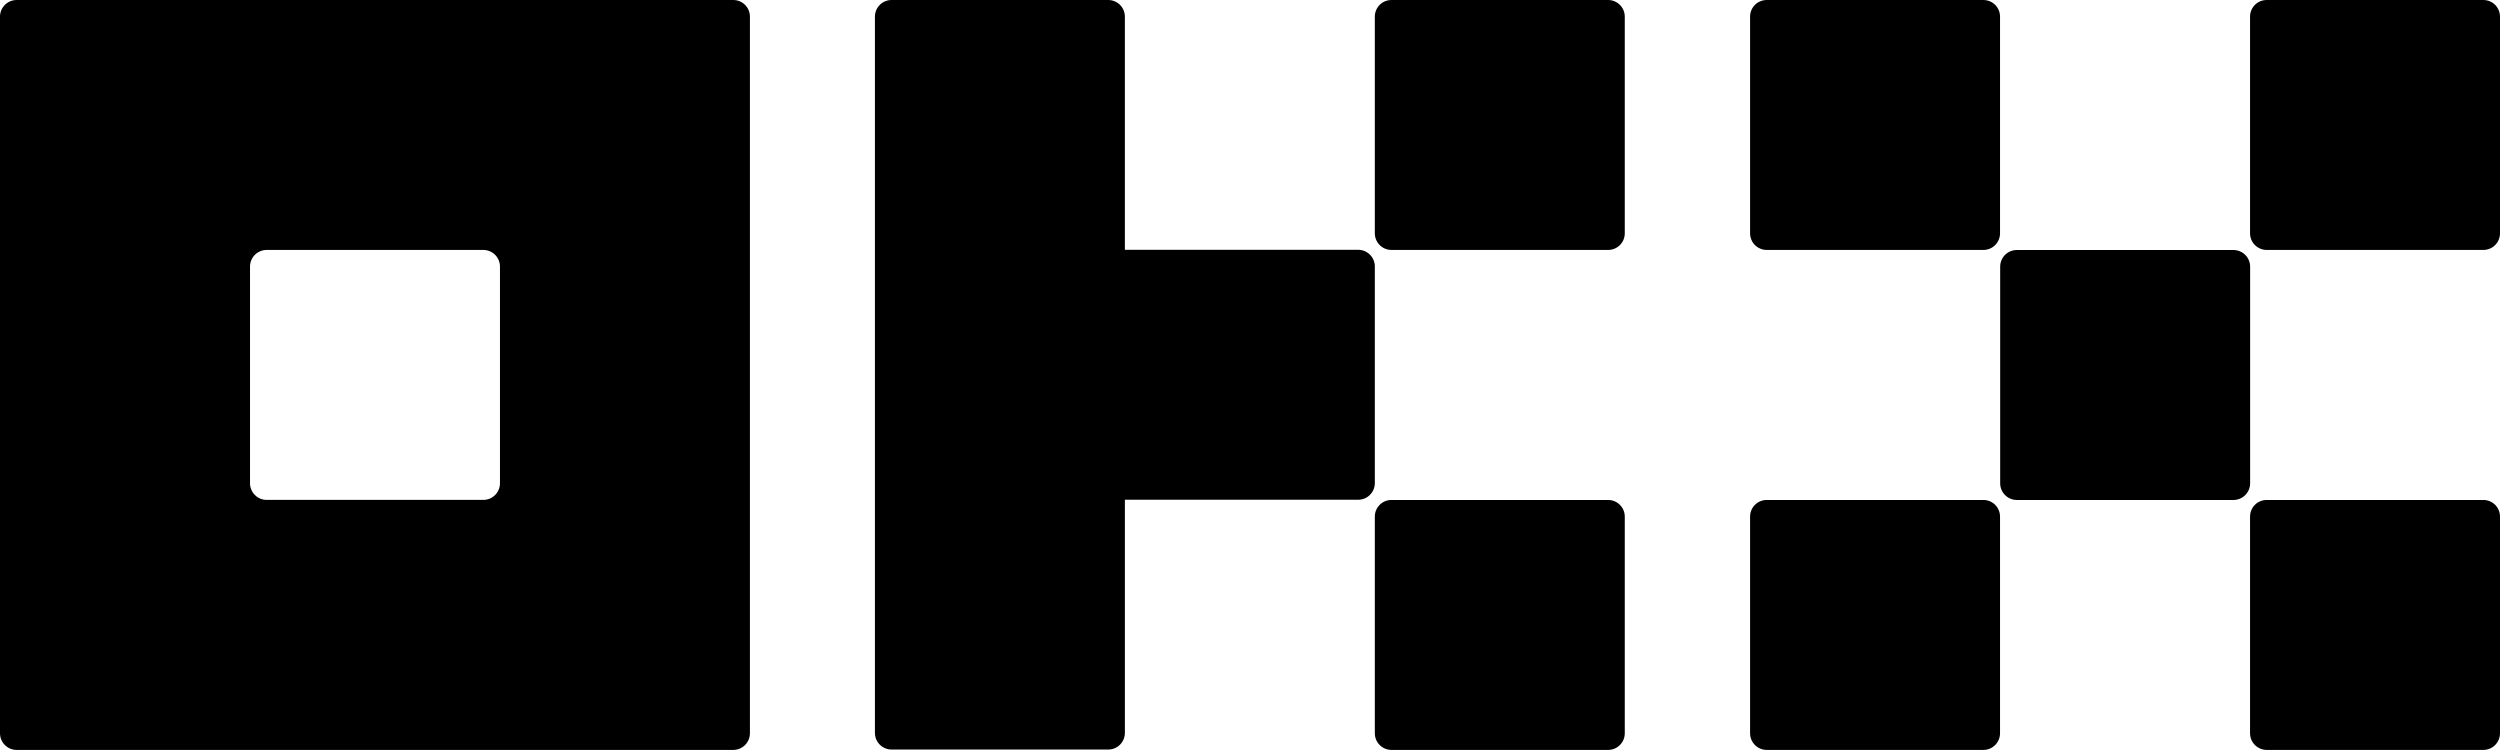
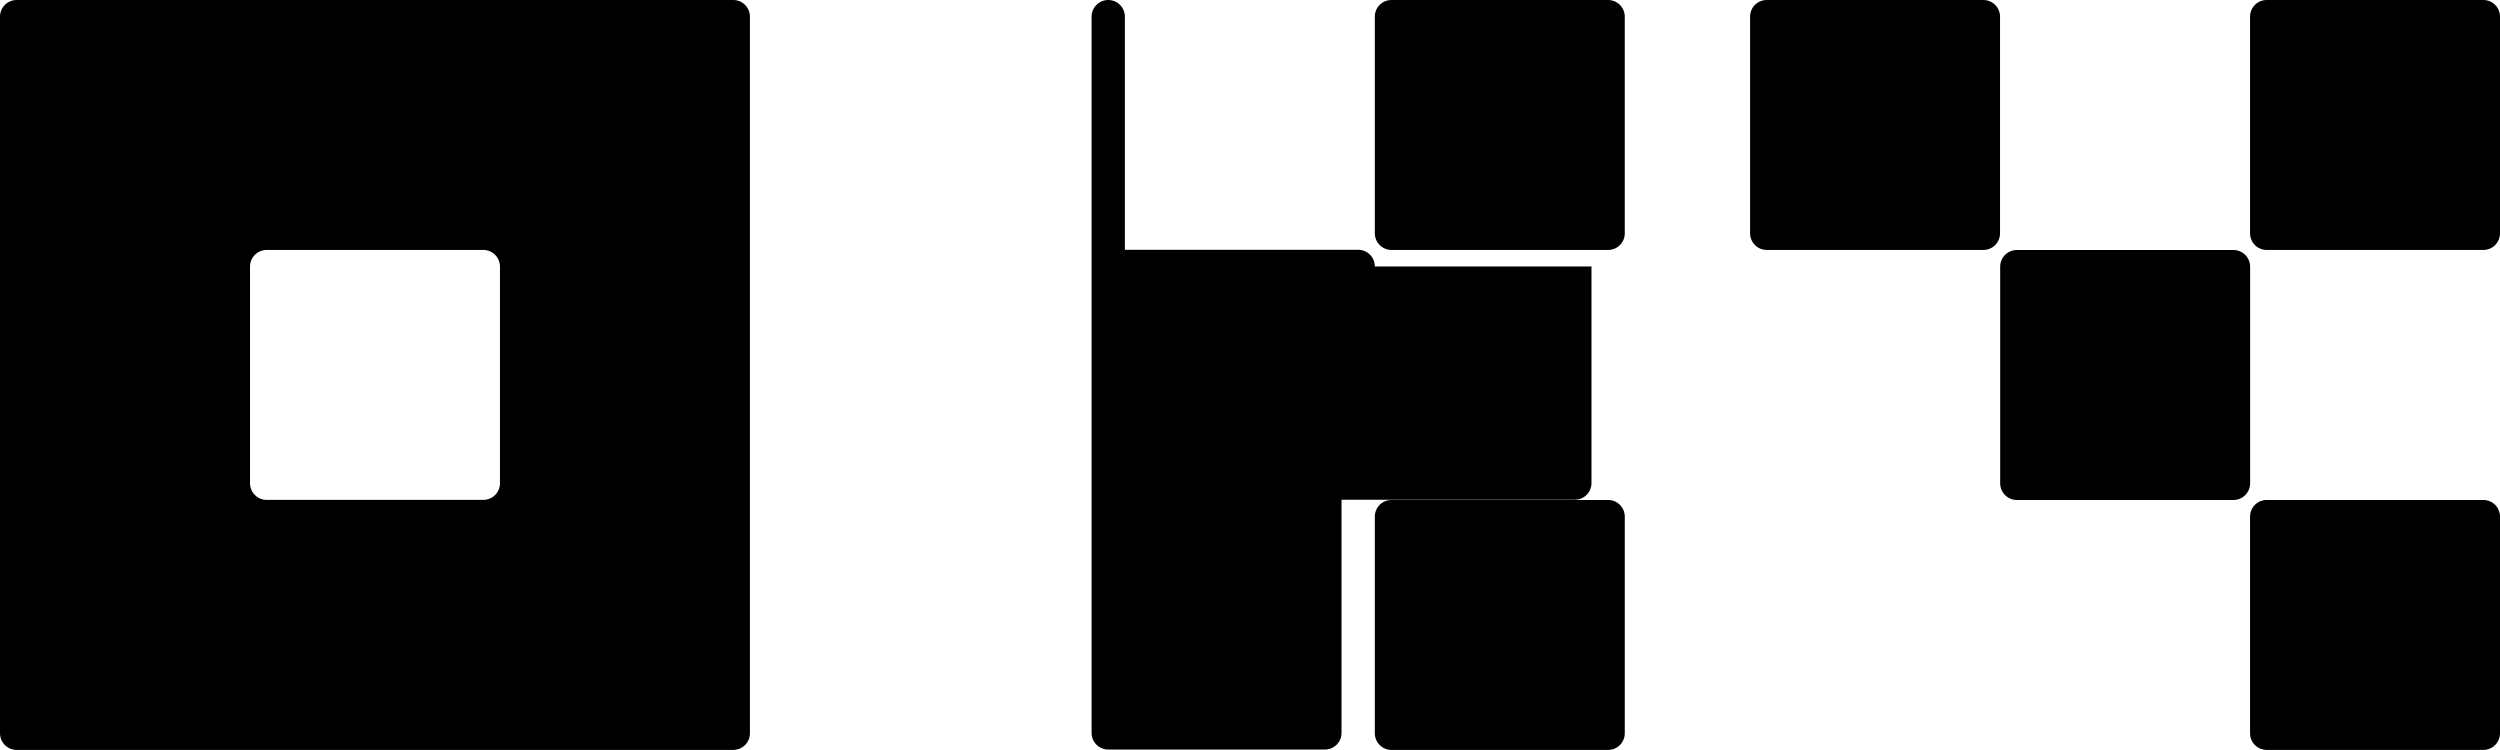
<svg xmlns="http://www.w3.org/2000/svg" id="a" viewBox="0 0 333.37 100">
  <path d="M97.78,0H2.22C1.63,0,1.07,.23,.65,.65c-.42,.42-.65,.98-.65,1.57V97.78c0,.59,.23,1.15,.65,1.57,.42,.42,.98,.65,1.57,.65H97.78c.59,0,1.15-.23,1.57-.65,.42-.42,.65-.98,.65-1.57V2.22c0-.59-.23-1.15-.65-1.57-.42-.42-.98-.65-1.57-.65Zm-31.11,64.44c0,.59-.23,1.15-.65,1.57-.42,.42-.98,.65-1.57,.65h-28.89c-.59,0-1.15-.23-1.57-.65-.42-.42-.65-.98-.65-1.57v-28.89c0-.59,.23-1.15,.65-1.57s.98-.65,1.57-.65h28.89c.59,0,1.15,.23,1.57,.65,.42,.42,.65,.98,.65,1.57v28.89Z" />
  <path d="M297.83,33.34h-28.89c-1.23,0-2.22,.99-2.22,2.22v28.89c0,1.23,1,2.22,2.22,2.22h28.89c1.23,0,2.22-1,2.22-2.22v-28.89c0-1.23-1-2.22-2.22-2.22Z" />
  <path d="M264.48,0h-28.89c-1.23,0-2.22,.99-2.22,2.22V31.11c0,1.23,1,2.22,2.22,2.22h28.89c1.23,0,2.22-.99,2.22-2.22V2.22c0-1.23-.99-2.22-2.22-2.22Z" />
  <path d="M331.15,0h-28.89c-1.23,0-2.22,.99-2.22,2.22V31.11c0,1.23,1,2.22,2.22,2.22h28.89c1.23,0,2.22-.99,2.22-2.22V2.22c0-1.23-.99-2.22-2.22-2.22Z" />
-   <path d="M264.48,66.67h-28.89c-1.23,0-2.22,.99-2.22,2.22v28.89c0,1.23,1,2.22,2.22,2.22h28.89c1.23,0,2.22-1,2.22-2.22v-28.89c0-1.23-.99-2.22-2.22-2.22Z" />
  <path d="M331.15,66.67h-28.89c-1.23,0-2.22,.99-2.22,2.22v28.89c0,1.23,1,2.22,2.22,2.22h28.89c1.23,0,2.22-1,2.22-2.22v-28.89c0-1.23-.99-2.22-2.22-2.22Z" />
  <path d="M214.44,0h-28.89c-1.23,0-2.22,.99-2.22,2.22V31.11c0,1.23,1,2.22,2.22,2.22h28.89c1.23,0,2.22-.99,2.22-2.22V2.22c0-1.23-1-2.22-2.22-2.22Z" />
  <path d="M214.44,66.67h-28.89c-1.23,0-2.22,.99-2.22,2.22v28.89c0,1.23,1,2.22,2.22,2.22h28.89c1.23,0,2.22-1,2.22-2.22v-28.89c0-1.23-1-2.22-2.22-2.22Z" />
-   <path d="M183.33,35.53c0-.59-.23-1.15-.65-1.57-.42-.42-.98-.65-1.57-.65h-31.11V2.22c0-.59-.23-1.15-.65-1.57-.42-.42-.98-.65-1.57-.65h-28.89c-.59,0-1.15,.23-1.57,.65-.42,.42-.65,.98-.65,1.57V97.73c0,.59,.23,1.15,.65,1.57,.42,.42,.98,.65,1.57,.65h28.89c.59,0,1.15-.23,1.57-.65,.42-.42,.65-.98,.65-1.57v-31.09h31.11c.59,0,1.15-.23,1.57-.65,.42-.42,.65-.98,.65-1.57v-28.89Z" />
+   <path d="M183.33,35.53c0-.59-.23-1.15-.65-1.57-.42-.42-.98-.65-1.57-.65h-31.11V2.22c0-.59-.23-1.15-.65-1.57-.42-.42-.98-.65-1.57-.65c-.59,0-1.15,.23-1.57,.65-.42,.42-.65,.98-.65,1.57V97.73c0,.59,.23,1.15,.65,1.57,.42,.42,.98,.65,1.57,.65h28.89c.59,0,1.15-.23,1.57-.65,.42-.42,.65-.98,.65-1.57v-31.09h31.11c.59,0,1.15-.23,1.57-.65,.42-.42,.65-.98,.65-1.57v-28.89Z" />
</svg>